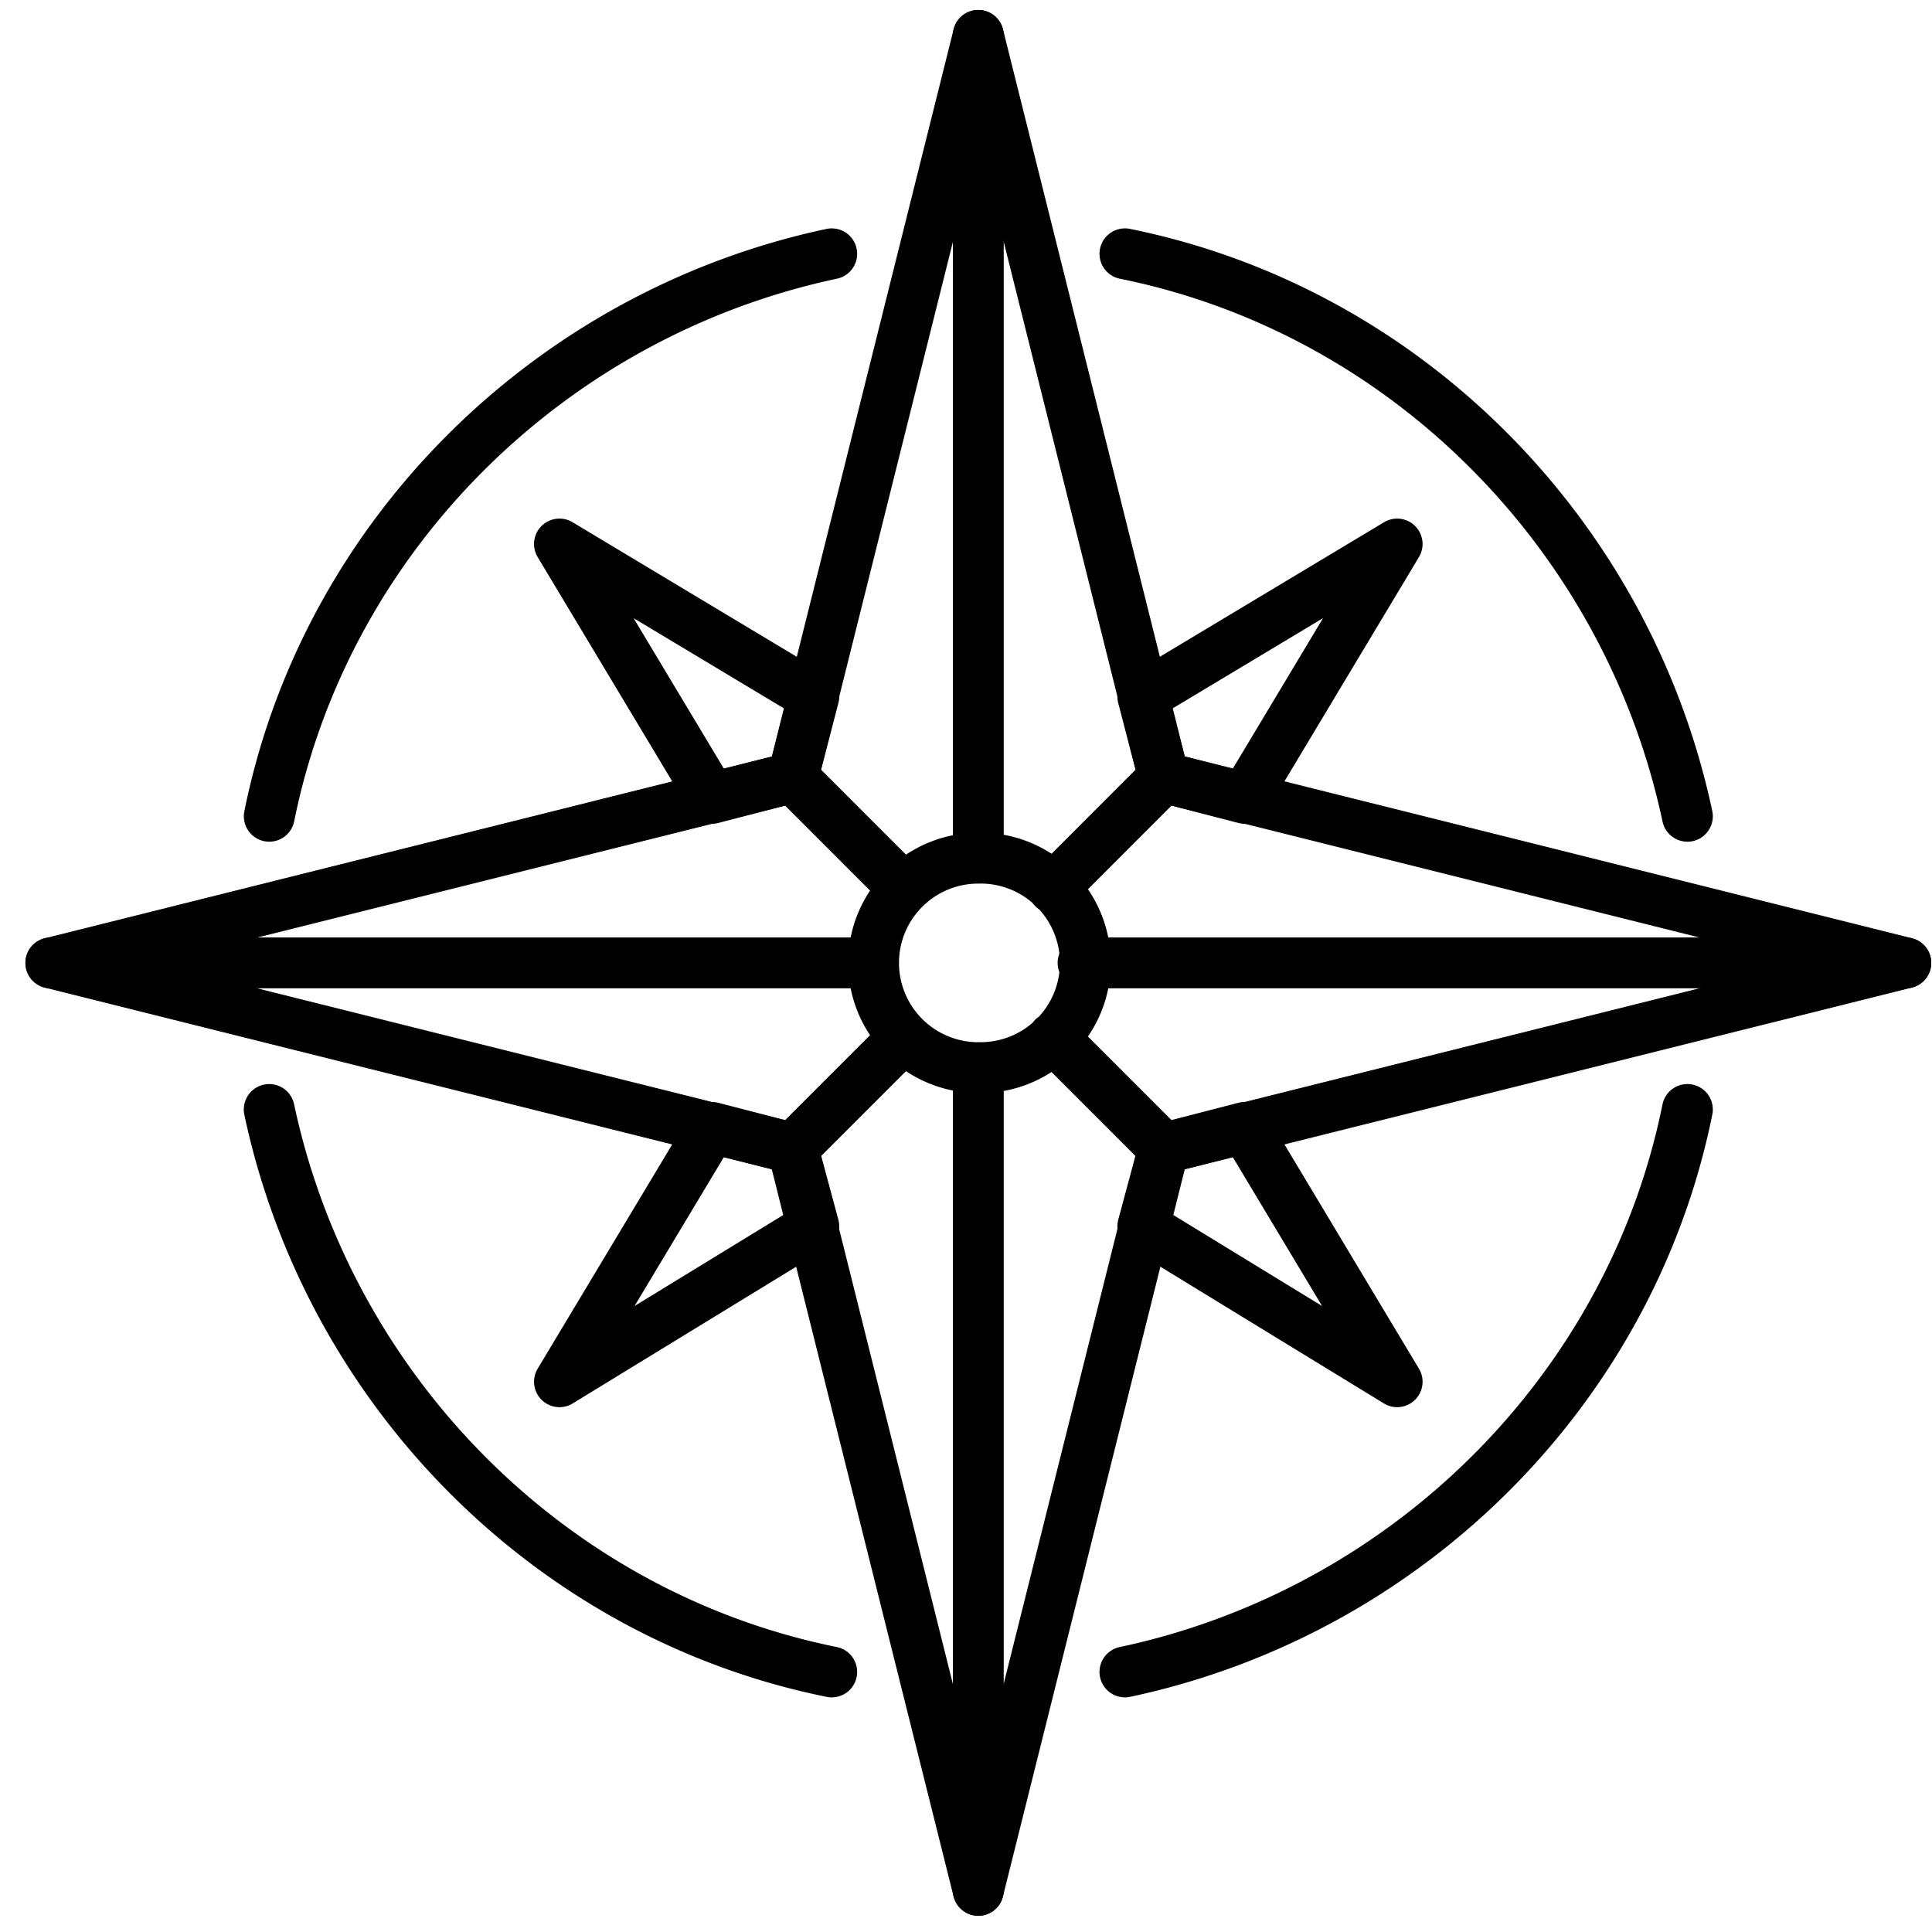
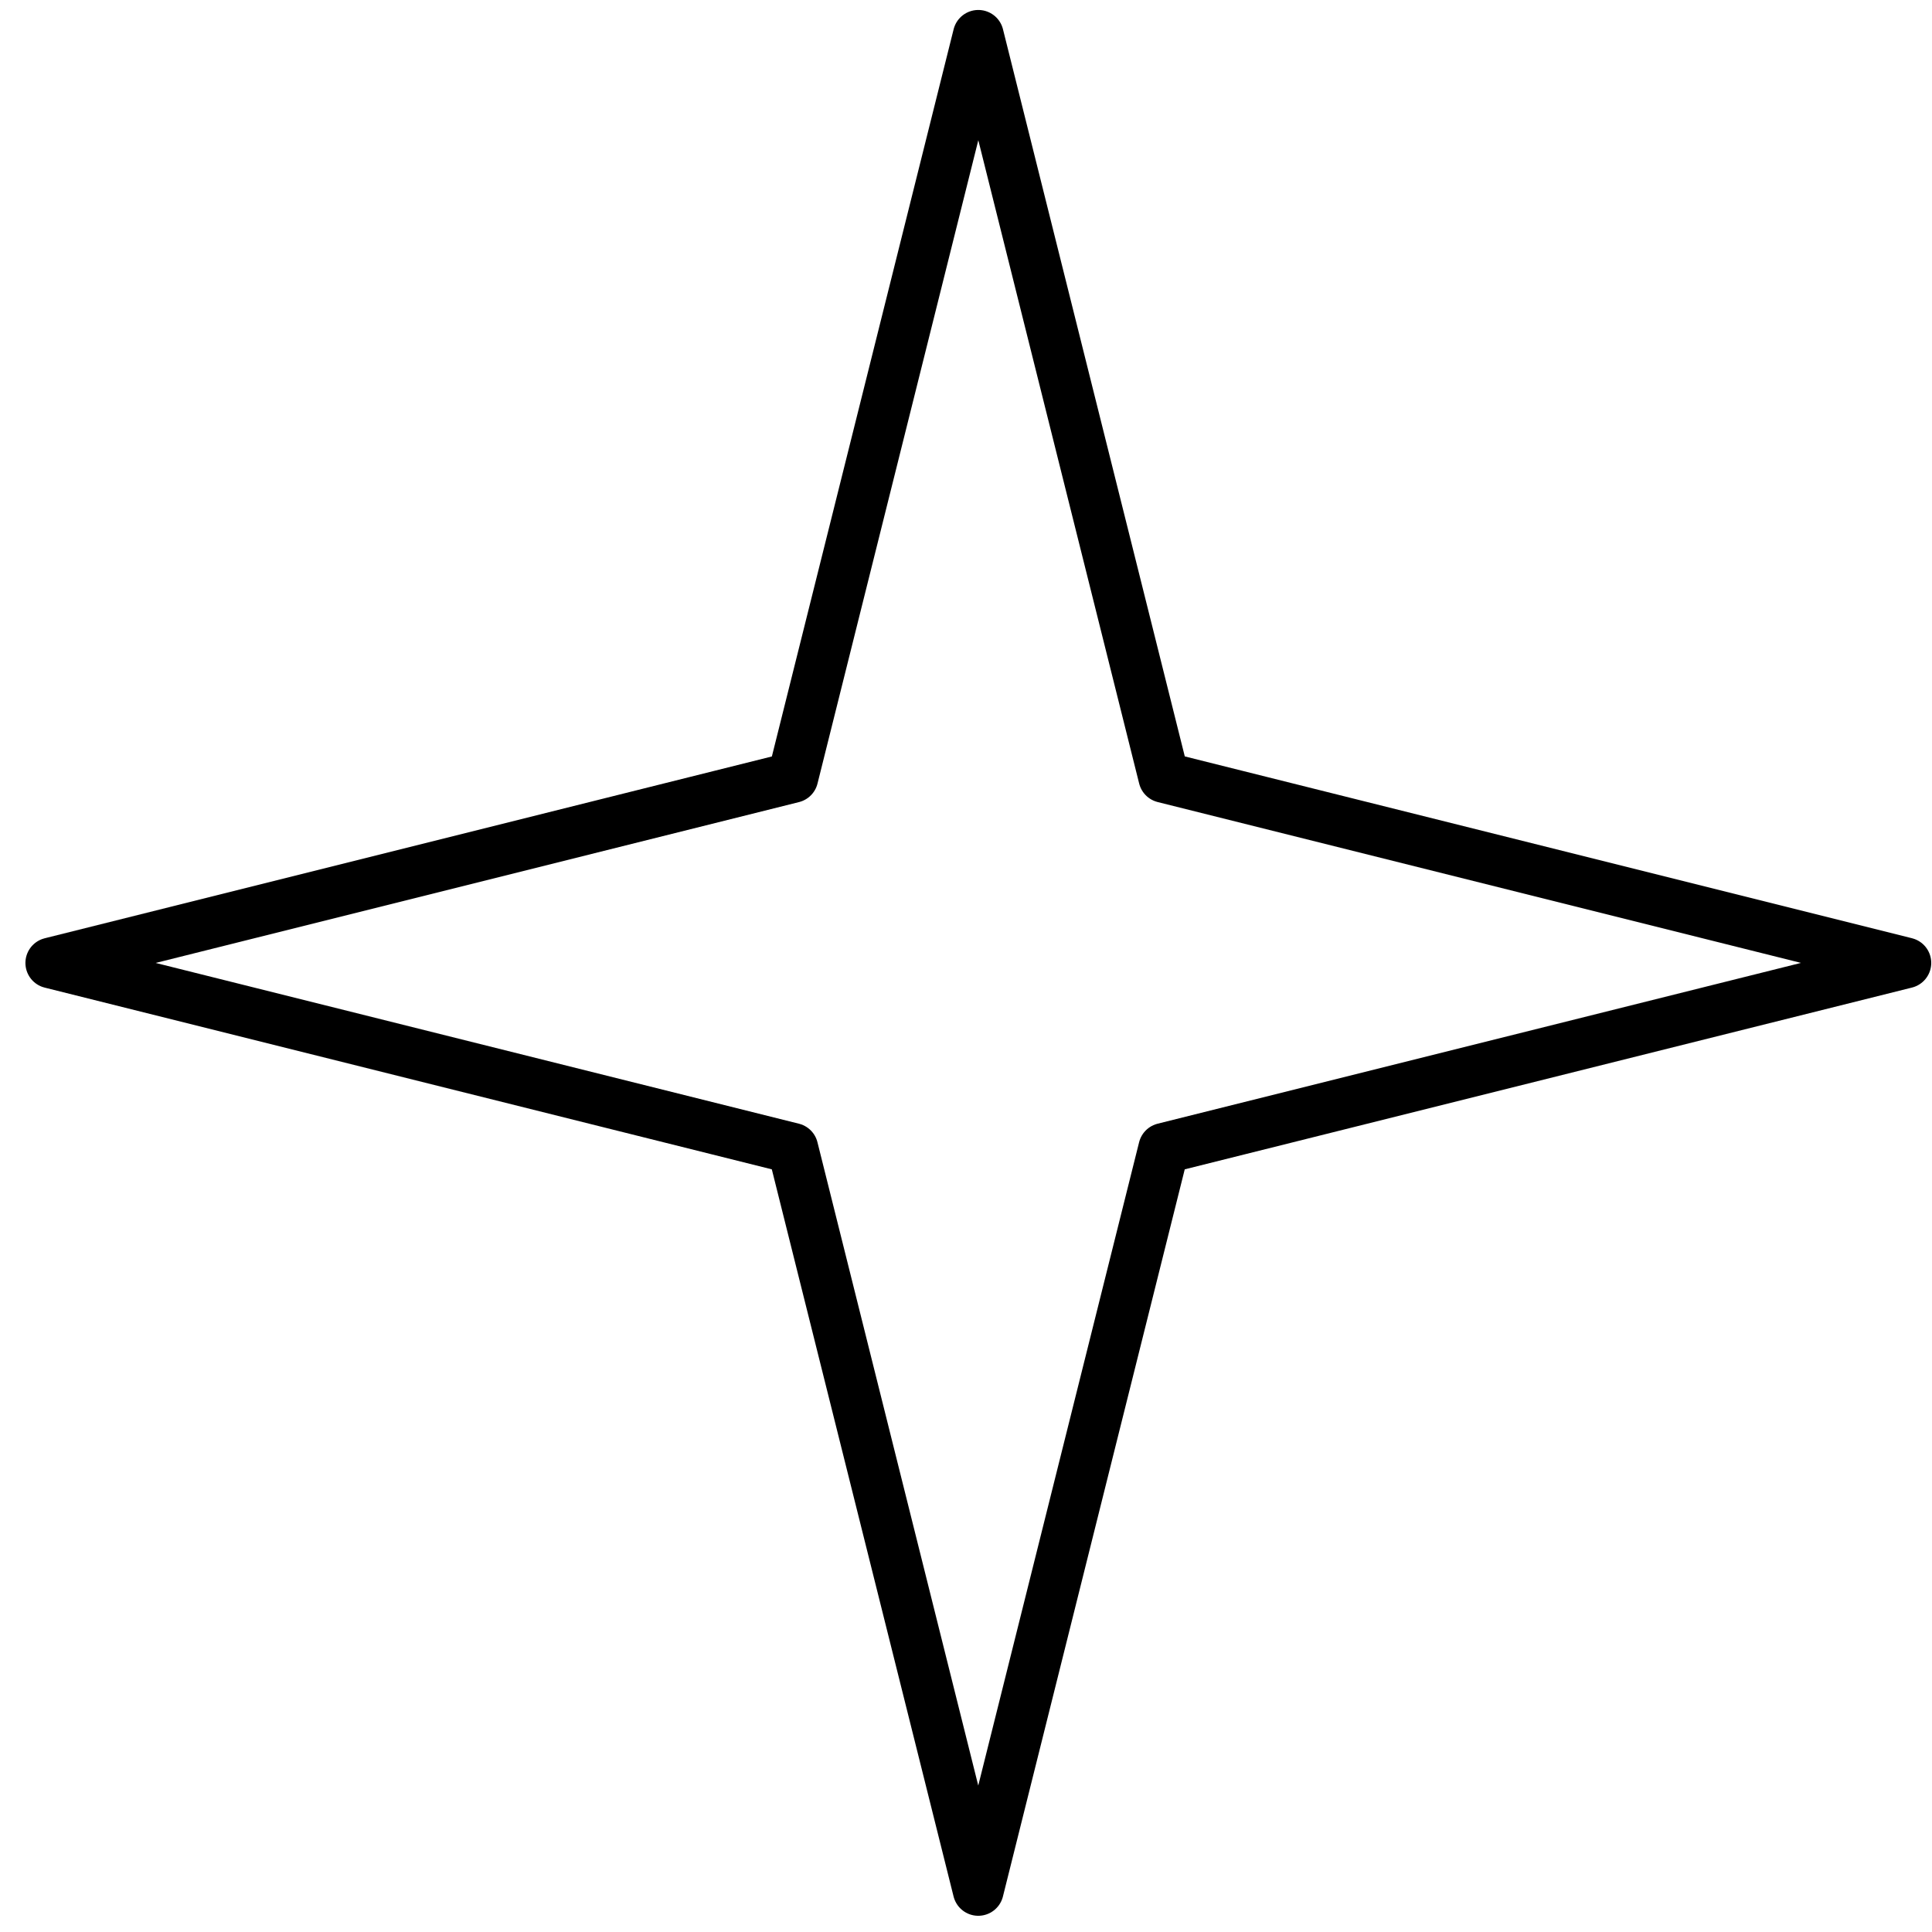
<svg xmlns="http://www.w3.org/2000/svg" width="38" height="38" fill="none">
  <path d="M37.485 18.939 22.89 22.587l-3.649 14.594-3.648-14.594L1 18.94l14.594-3.649L19.242.696l3.649 14.594 14.594 3.649Z" stroke="#000" stroke-miterlimit="10" stroke-linecap="round" stroke-linejoin="round" />
-   <path d="m11.004 10.7 5.002 3.002-.412 1.588-1.589.412-3.001-5.002ZM15.594 22.587l.412 1.53-5.002 3.06 3.001-5.002 1.589.412ZM22.89 15.29l-.412-1.588L27.48 10.7l-3 5.002-1.59-.412ZM27.48 27.177l-5.002-3.06.412-1.53 1.59-.412 3 5.002ZM19.242 20.998a2.06 2.06 0 1 0 0-4.119 2.06 2.06 0 0 0 0 4.12ZM22.891 15.29l-2.177 2.178M15.594 15.29l2.177 2.178M15.594 22.587l2.177-2.177M22.891 22.587l-2.177-2.177M37.485 18.939H21.302M1 18.939h16.183M19.242 37.181V21M19.242.696V16.88M5.296 16.055c1.118-5.531 5.531-9.886 11.063-11.063M16.359 32.885c-5.532-1.118-9.887-5.531-11.064-11.063M33.189 21.822c-1.118 5.532-5.532 9.887-11.063 11.063M22.126 4.992c5.531 1.118 9.886 5.532 11.063 11.063" stroke="#000" stroke-miterlimit="10" stroke-linecap="round" stroke-linejoin="round" />
</svg>